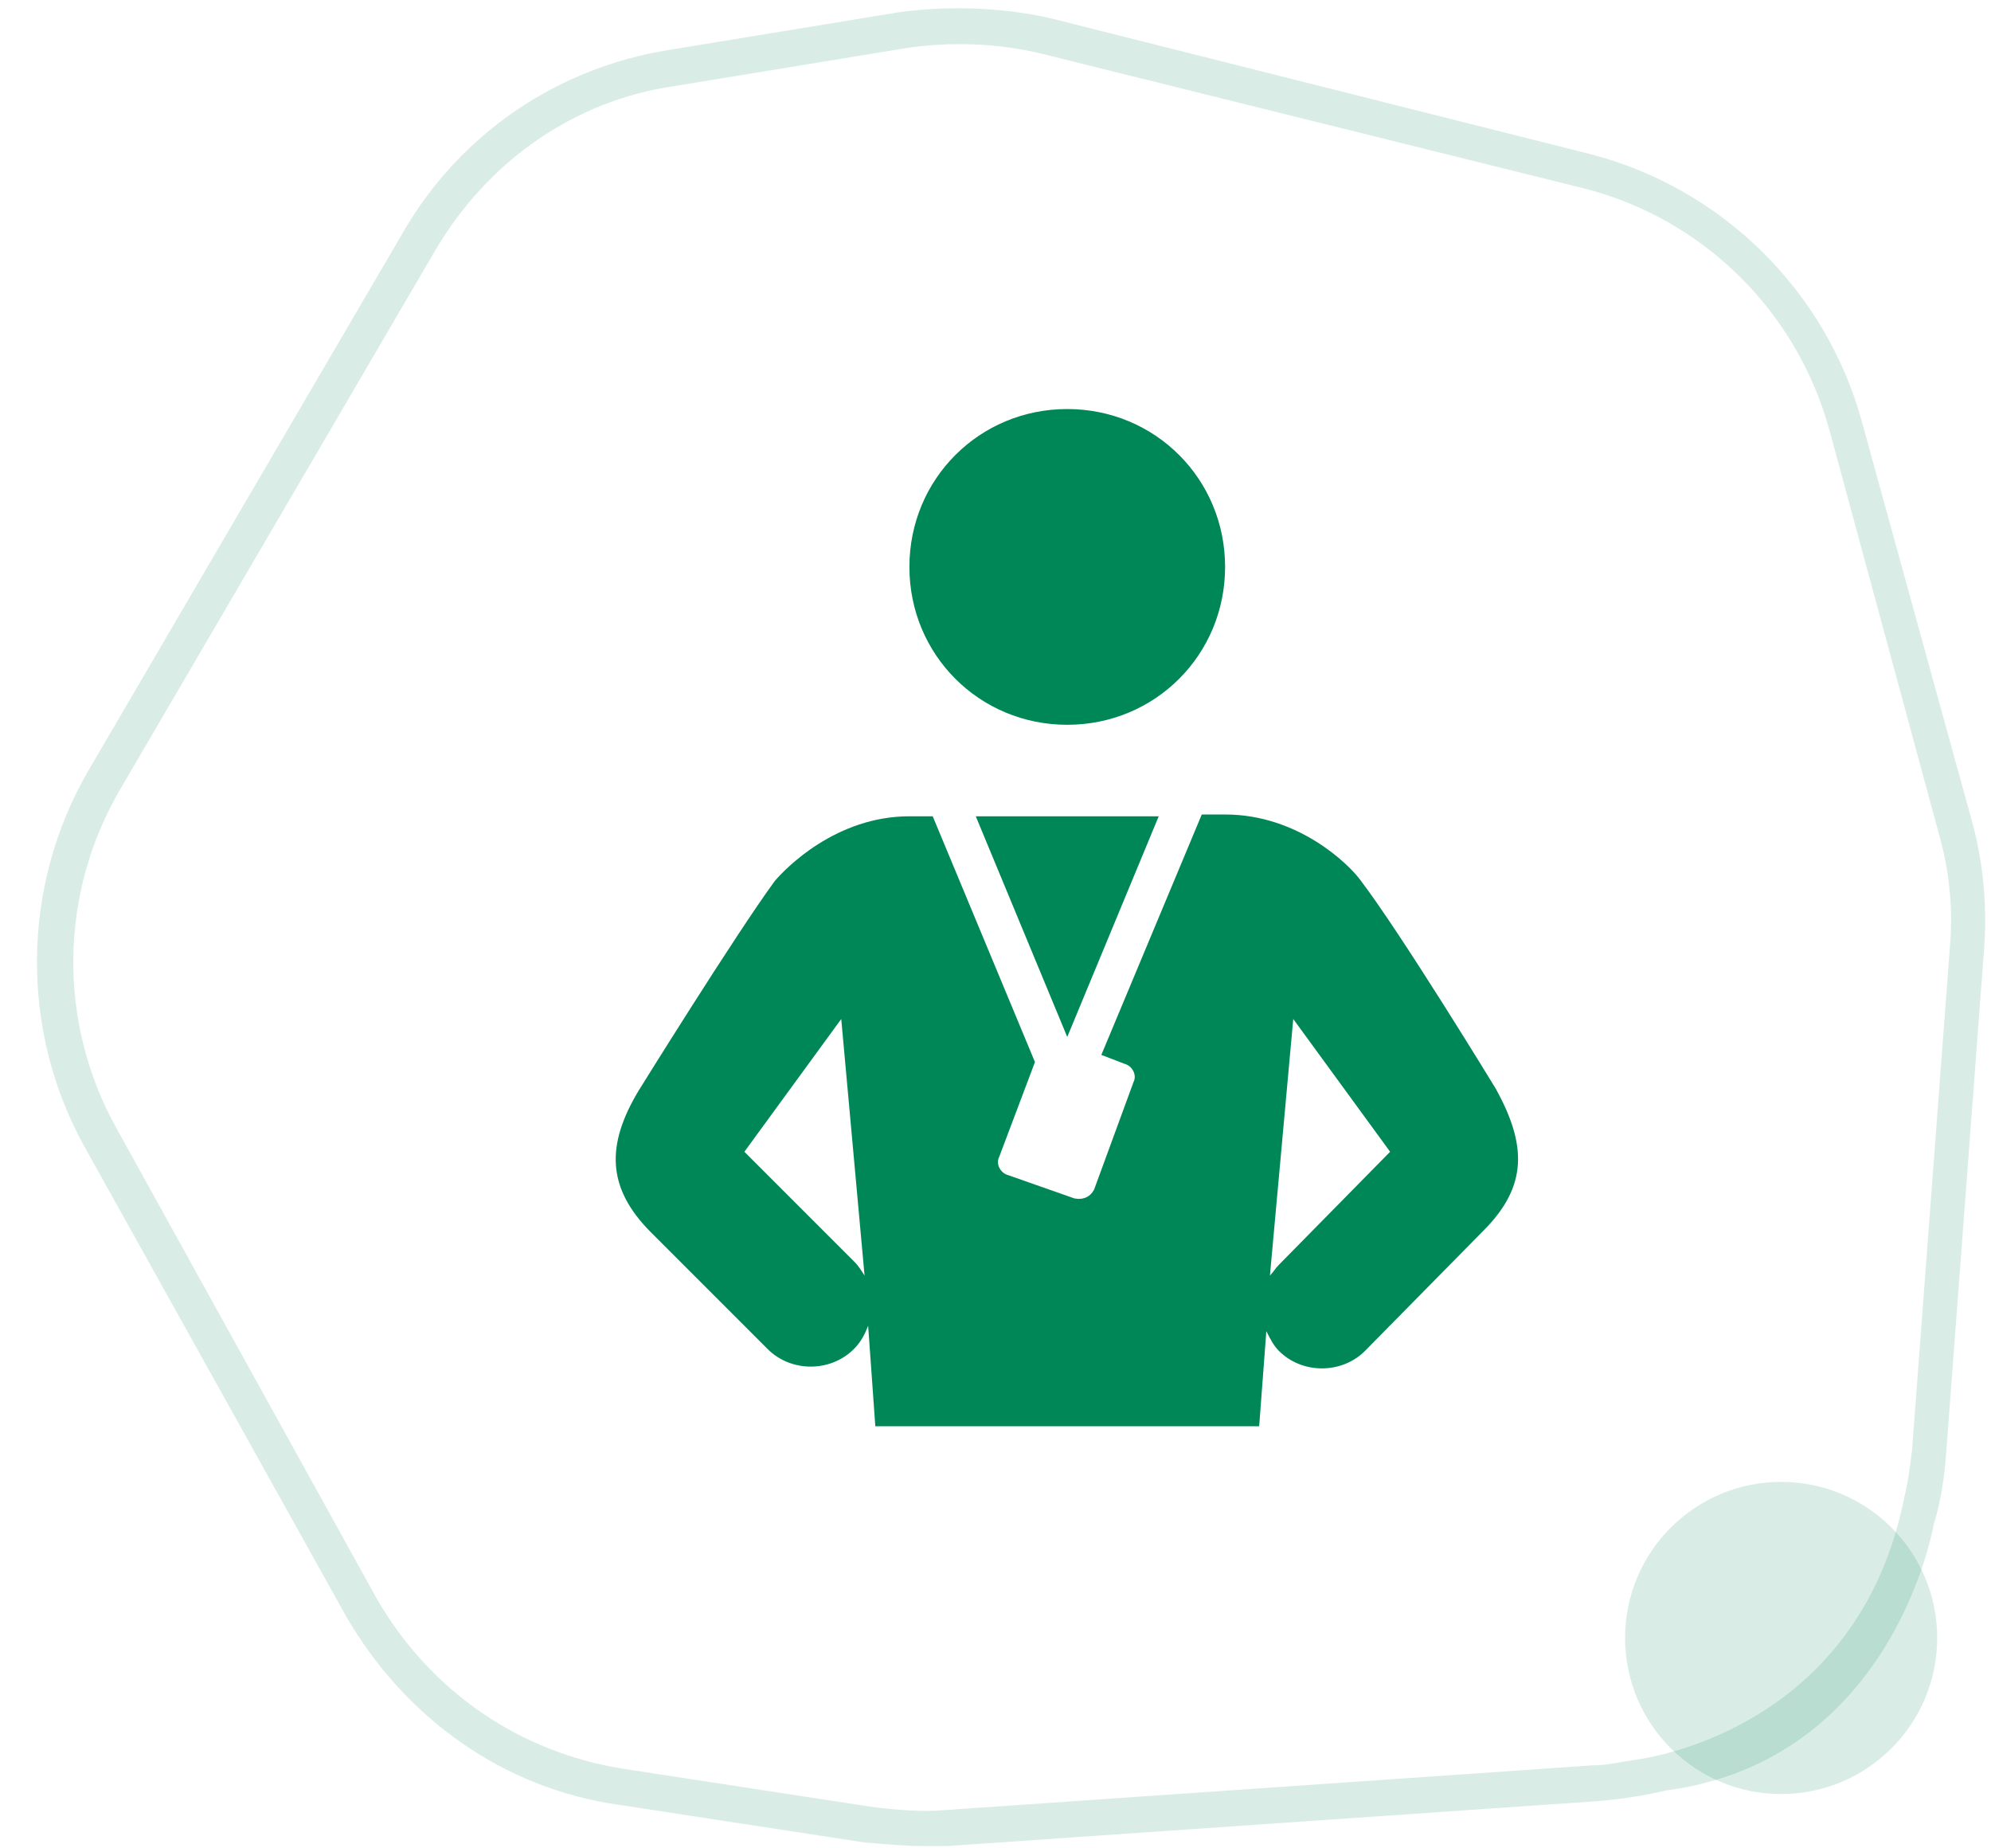
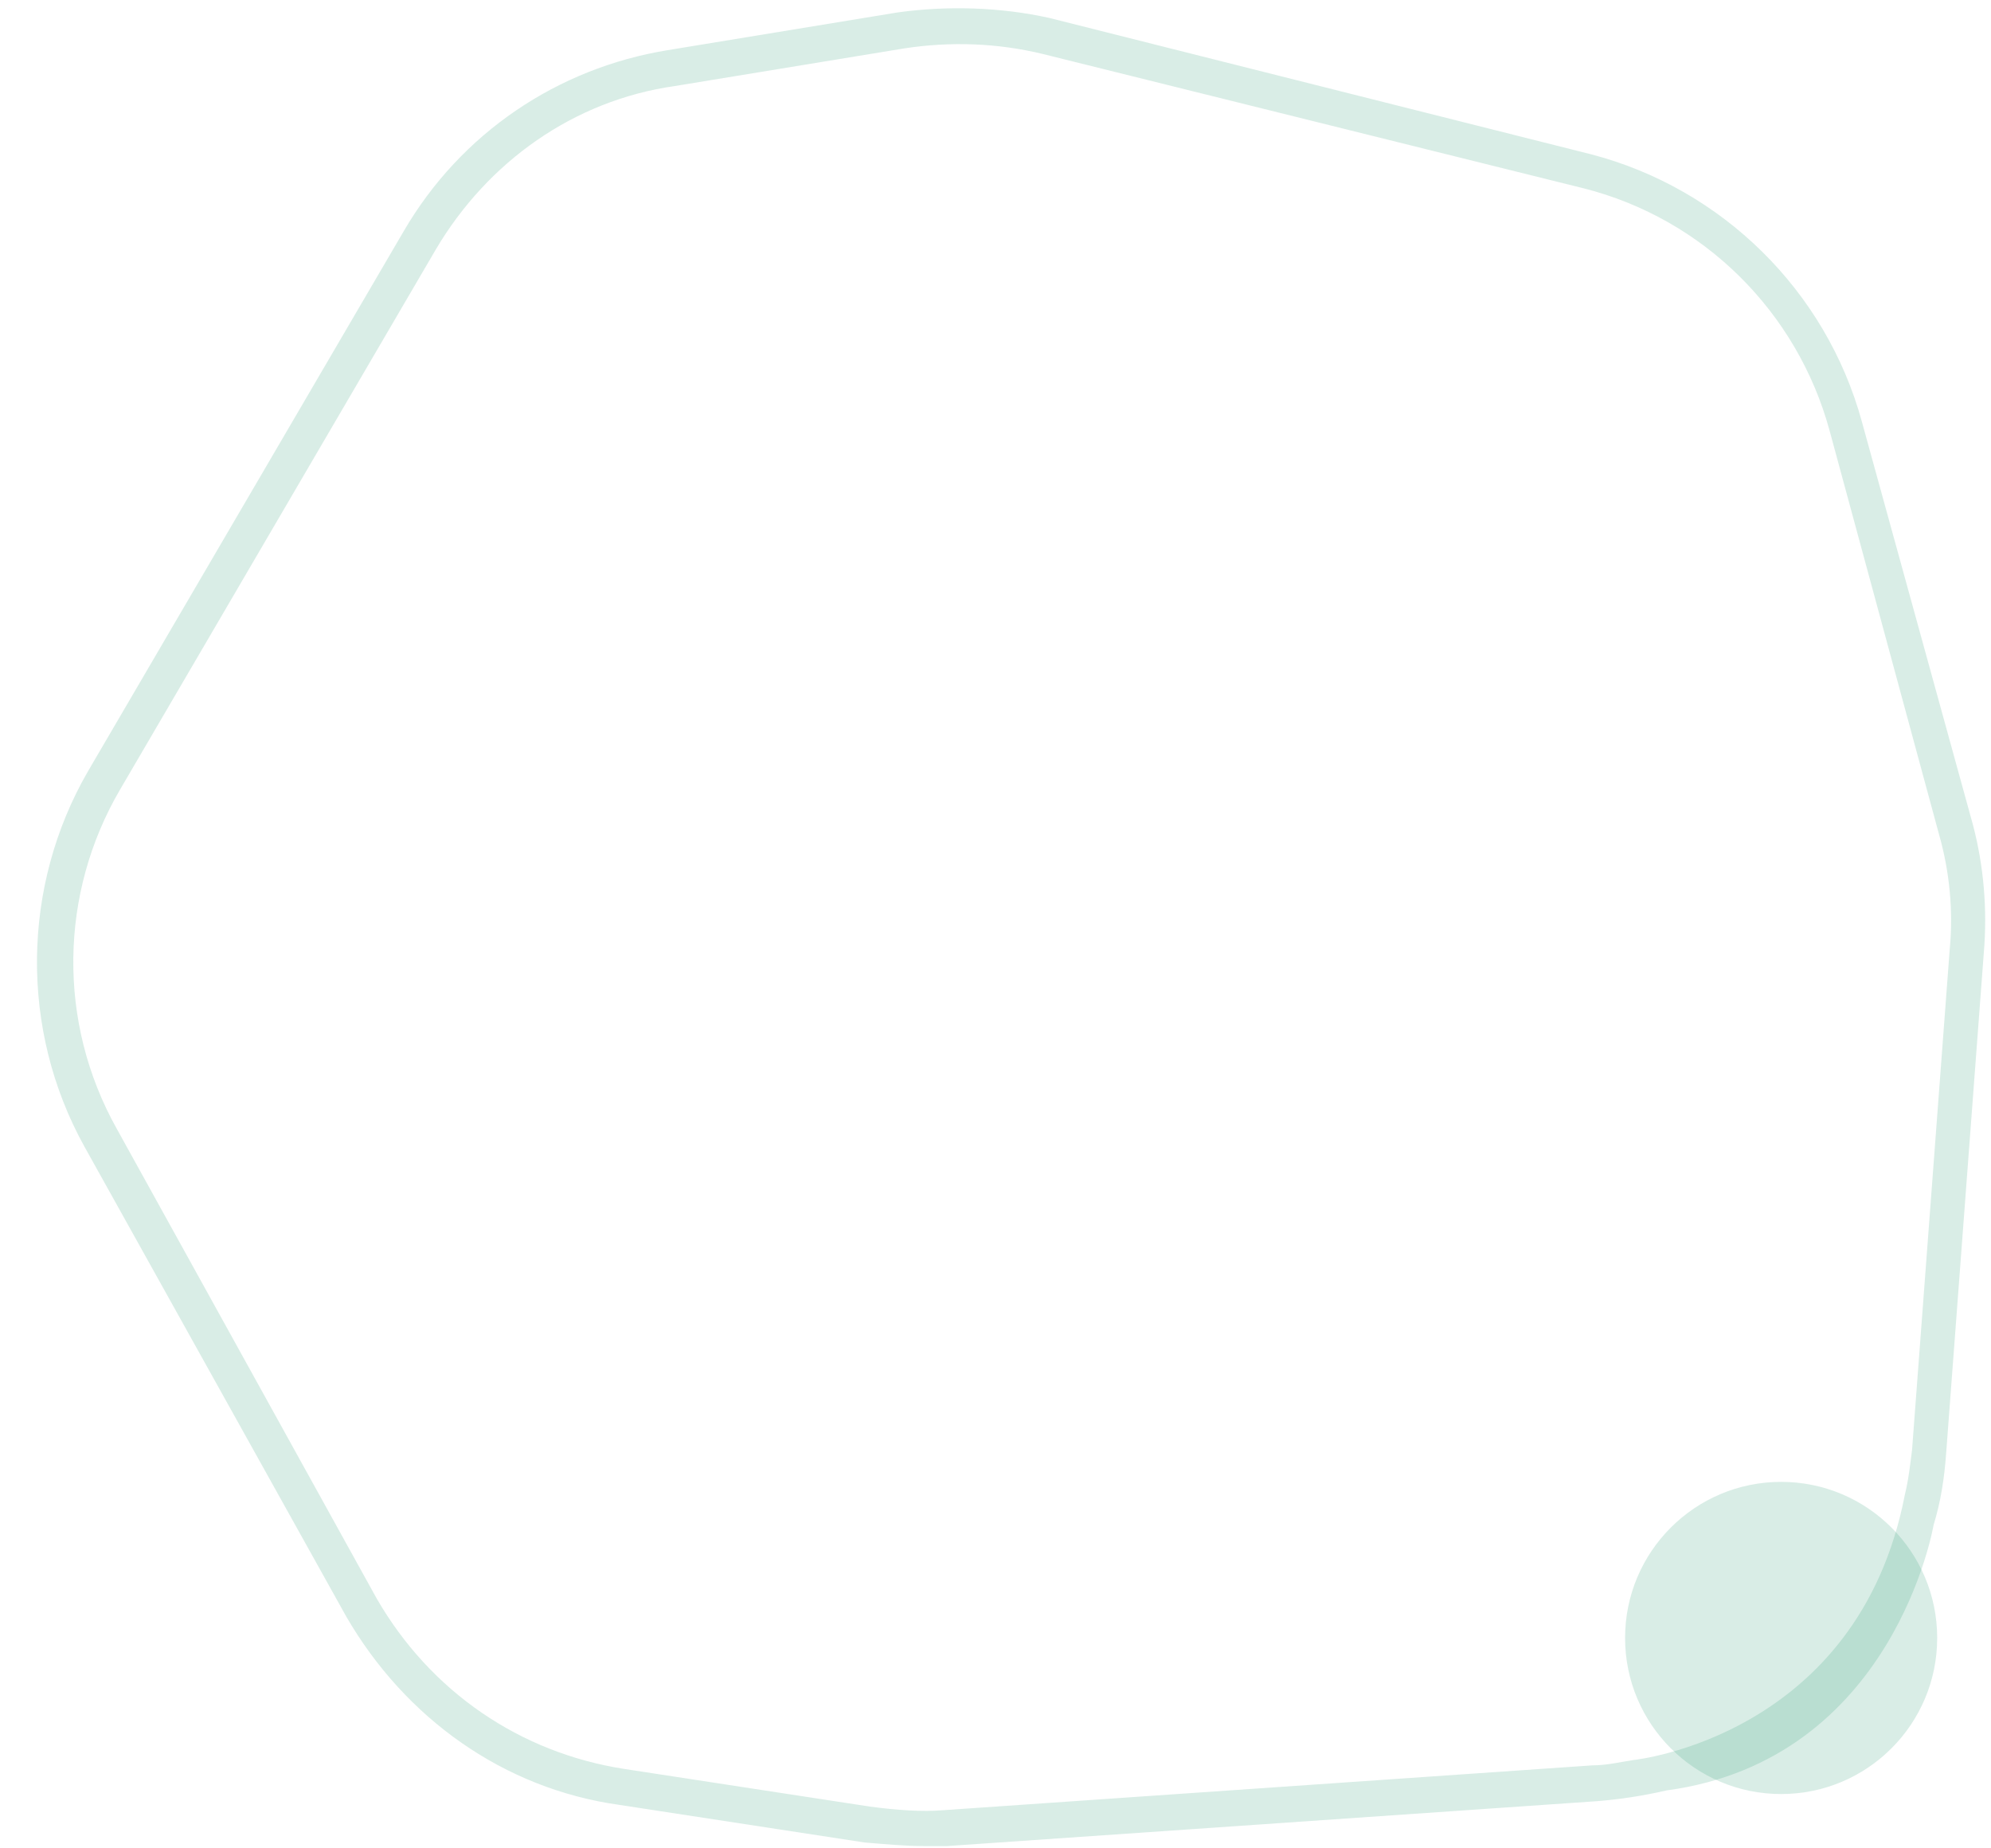
<svg xmlns="http://www.w3.org/2000/svg" version="1.1" id="Calque_1" x="0px" y="0px" viewBox="0 0 111 103" style="enable-background:new 0 0 111 103;" xml:space="preserve">
  <style type="text/css">
	.st0{fill:#008758;}
	.st1{opacity:0.15;fill:#008758;enable-background:new    ;}
</style>
-   <path class="st0" d="M59.5,22.8c-4.9,0-8.8,3.9-8.8,8.8s3.9,8.8,8.8,8.8s8.8-3.9,8.8-8.8S64.4,22.8,59.5,22.8z M50.7,45.5  c-4.1,0-6.9,2.9-7.5,3.6c-2.2,3-7.6,11.7-7.6,11.7c-1.8,3-1.8,5.4,0.7,7.9l6.5,6.5c1.3,1.3,3.5,1.3,4.8,0c0.4-0.4,0.6-0.8,0.8-1.3  l0.4,5.6h21.4l0.4-5.3c0.2,0.4,0.4,0.8,0.7,1.1c1.3,1.3,3.5,1.3,4.8,0l6.6-6.7c2.5-2.5,2.4-4.8,0.7-7.9c0,0-5.3-8.7-7.6-11.7  c-0.6-0.8-3.4-3.6-7.5-3.6H67l-5.6,13.4l1.3,0.5c0.4,0.1,0.7,0.6,0.5,1l-2.2,6c-0.2,0.4-0.6,0.6-1.1,0.5l-3.7-1.3  c-0.4-0.1-0.7-0.6-0.5-1l2-5.3L52,45.5H50.7z M54.4,45.5l5.1,12.3l5.1-12.3H54.4z M46.9,56.8l1.3,14.3c-0.2-0.3-0.3-0.5-0.6-0.8  l-6.1-6.1L46.9,56.8z M72.1,56.8l5.4,7.4l-6.2,6.3c-0.2,0.2-0.3,0.4-0.5,0.6L72.1,56.8z" />
  <g>
    <circle class="st1" cx="99.3" cy="91.3" r="8.7" />
    <path class="st1" d="M110,46l-6.2-22.5c-2-7.3-7.8-13-15.1-14.9L58.5,1c-2.7-0.6-5.7-0.7-8.5-0.3L37.2,2.8   c-6.1,1-11.5,4.6-14.7,10.1L4.9,43c-3.7,6.4-3.8,14.4-0.2,20.9l14.6,26.2c3.3,5.7,8.8,9.6,15.2,10.5l13.7,2.1   c1.2,0.1,2.3,0.2,3.3,0.2c0.5,0,0.9,0,1.3,0l36.2-2.5c1.3-0.1,2.6-0.3,3.9-0.6c12.7-1.7,14.9-14.8,14.9-14.8c0.4-1.3,0.6-2.6,0.7-4   l2.1-27.9C110.8,50.7,110.6,48.3,110,46z M108.7,52.9l-2.1,27.9c-0.1,0.8-0.2,1.7-0.4,2.5c-2.6,13.5-15.1,14.8-15.1,14.8   c-0.7,0.1-1.5,0.3-2.3,0.3l-36.2,2.5c-1.2,0.1-2.6,0-4.1-0.2l-13.7-2.1C29,97.7,24,94.3,21,89.1L6.5,62.9C3.2,57,3.3,49.8,6.7,44   l17.6-30.1C27.2,9,32,5.6,37.6,4.8l12.8-2.1C53,2.3,55.6,2.4,58.1,3l30.2,7.5C95,12.2,100.2,17.4,102,24l6.1,22.5   C108.7,48.6,108.9,50.8,108.7,52.9z" />
  </g>
</svg>